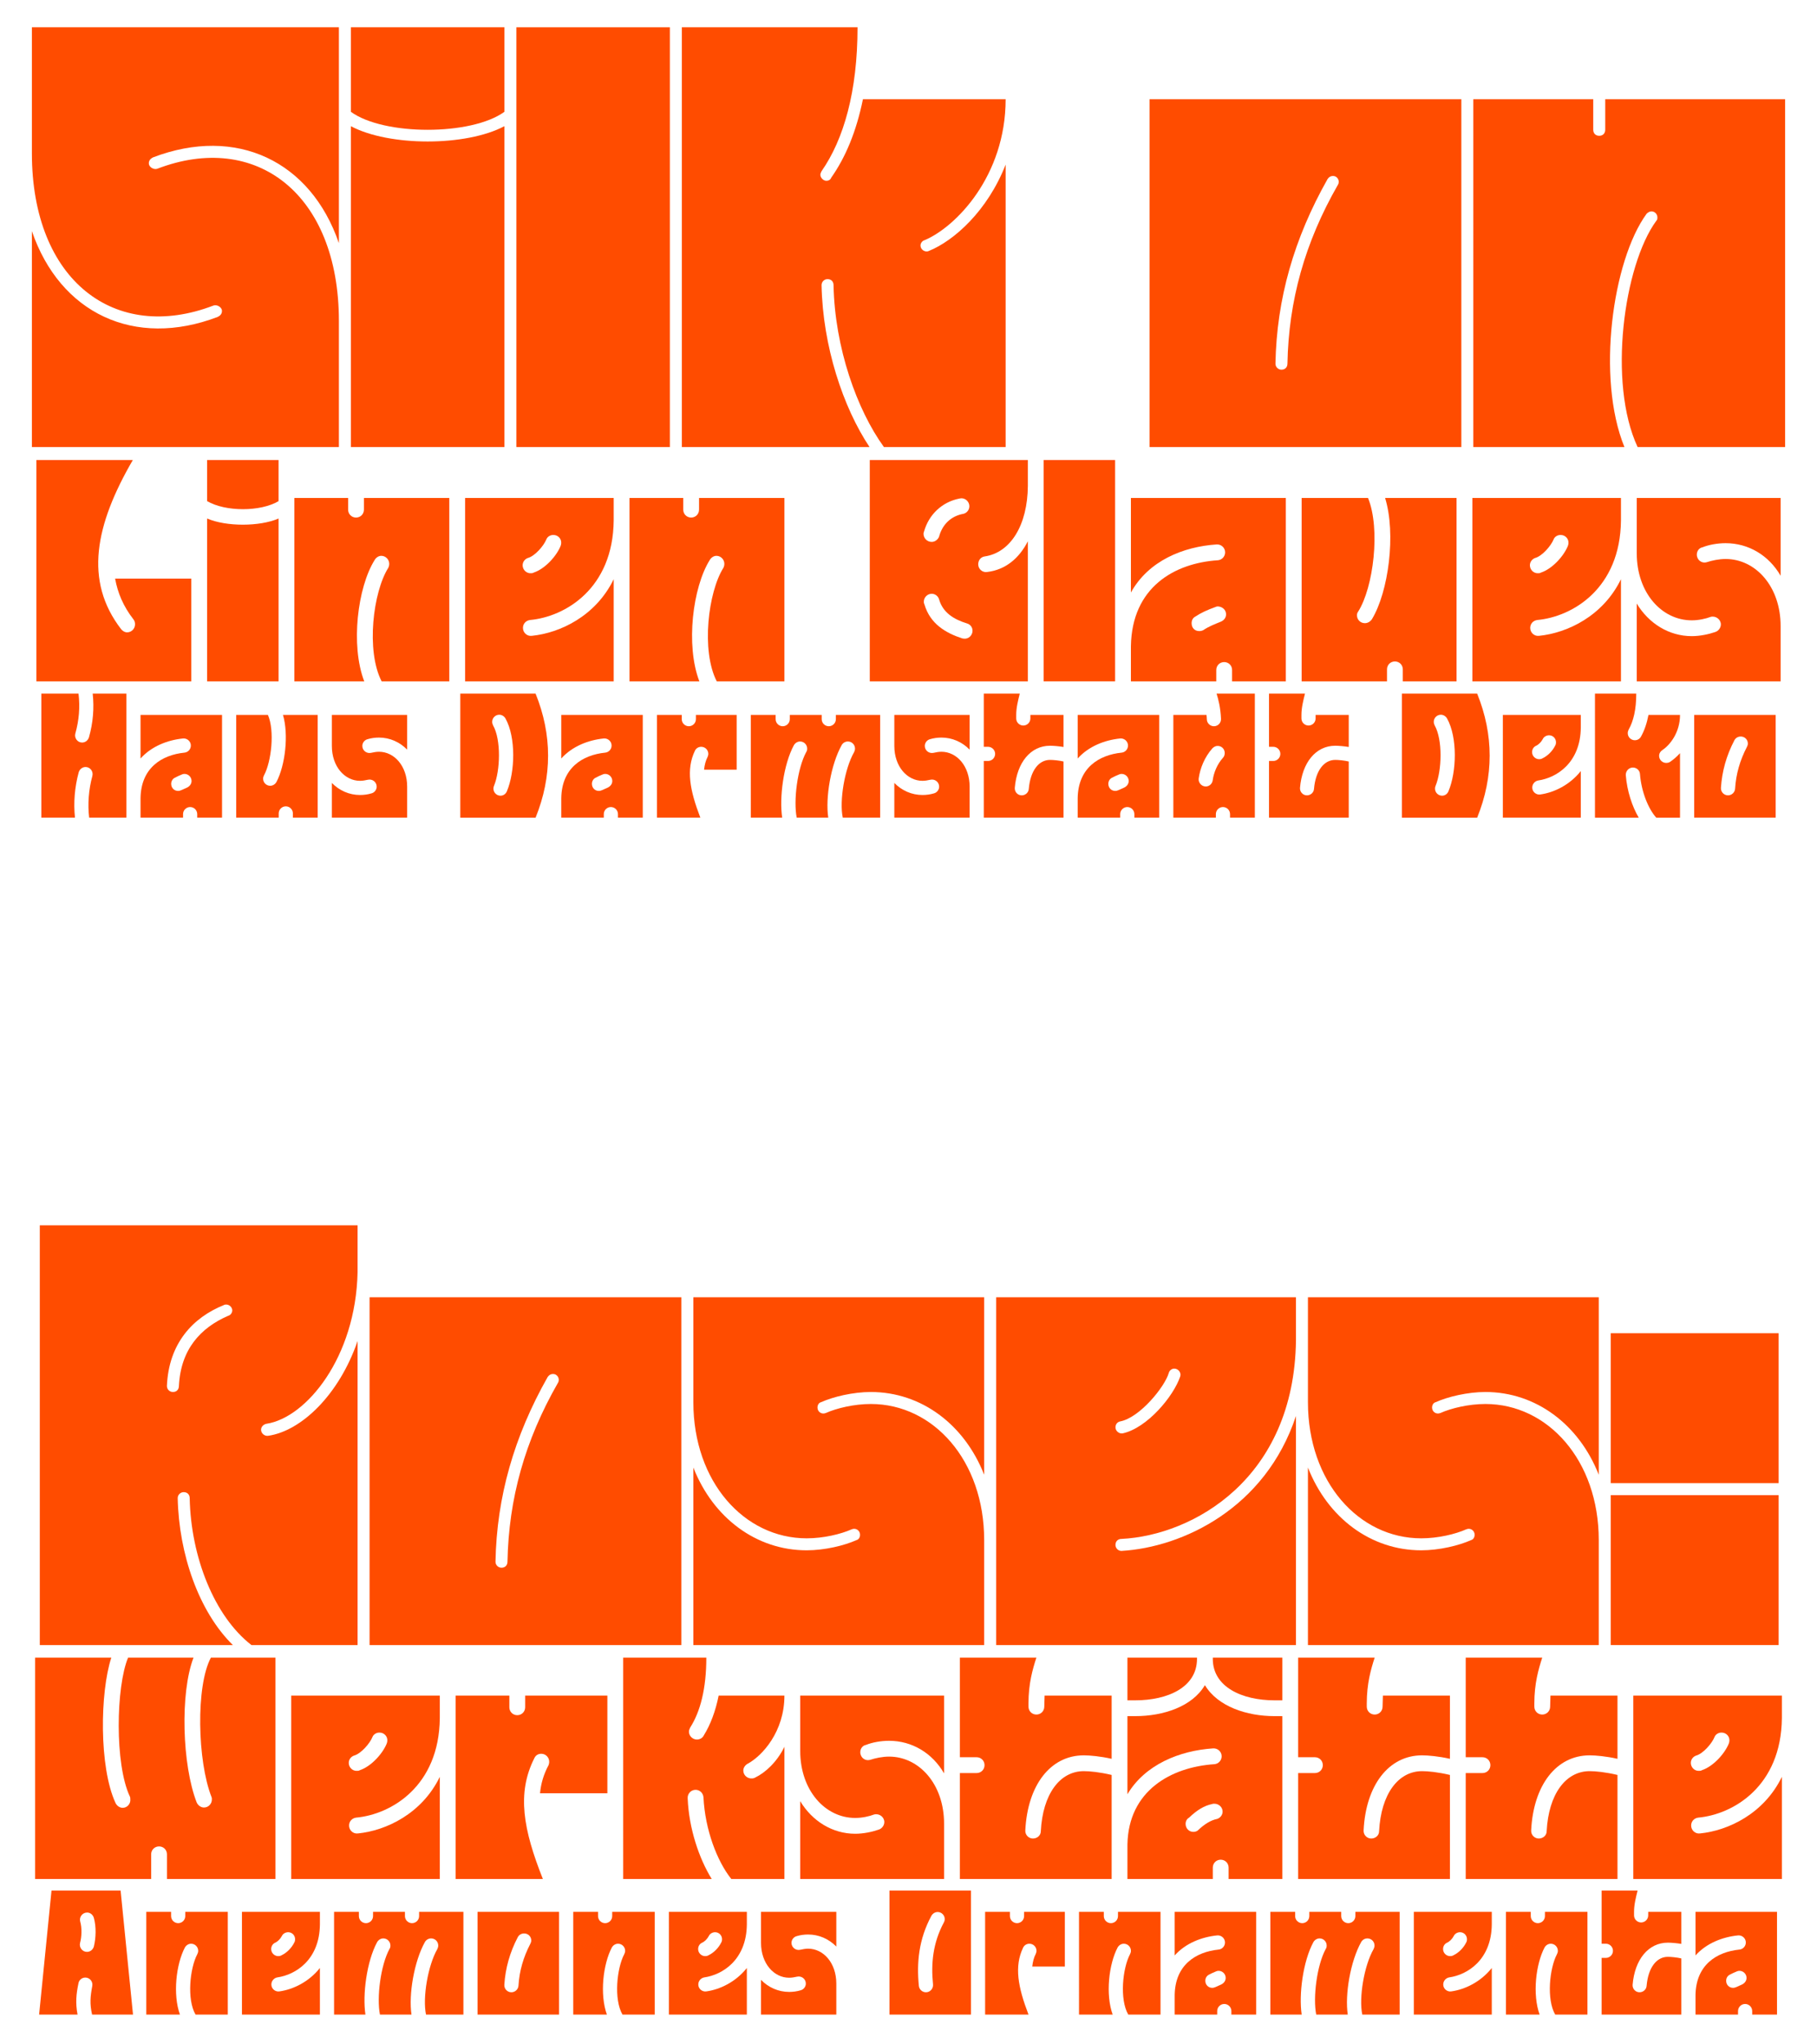
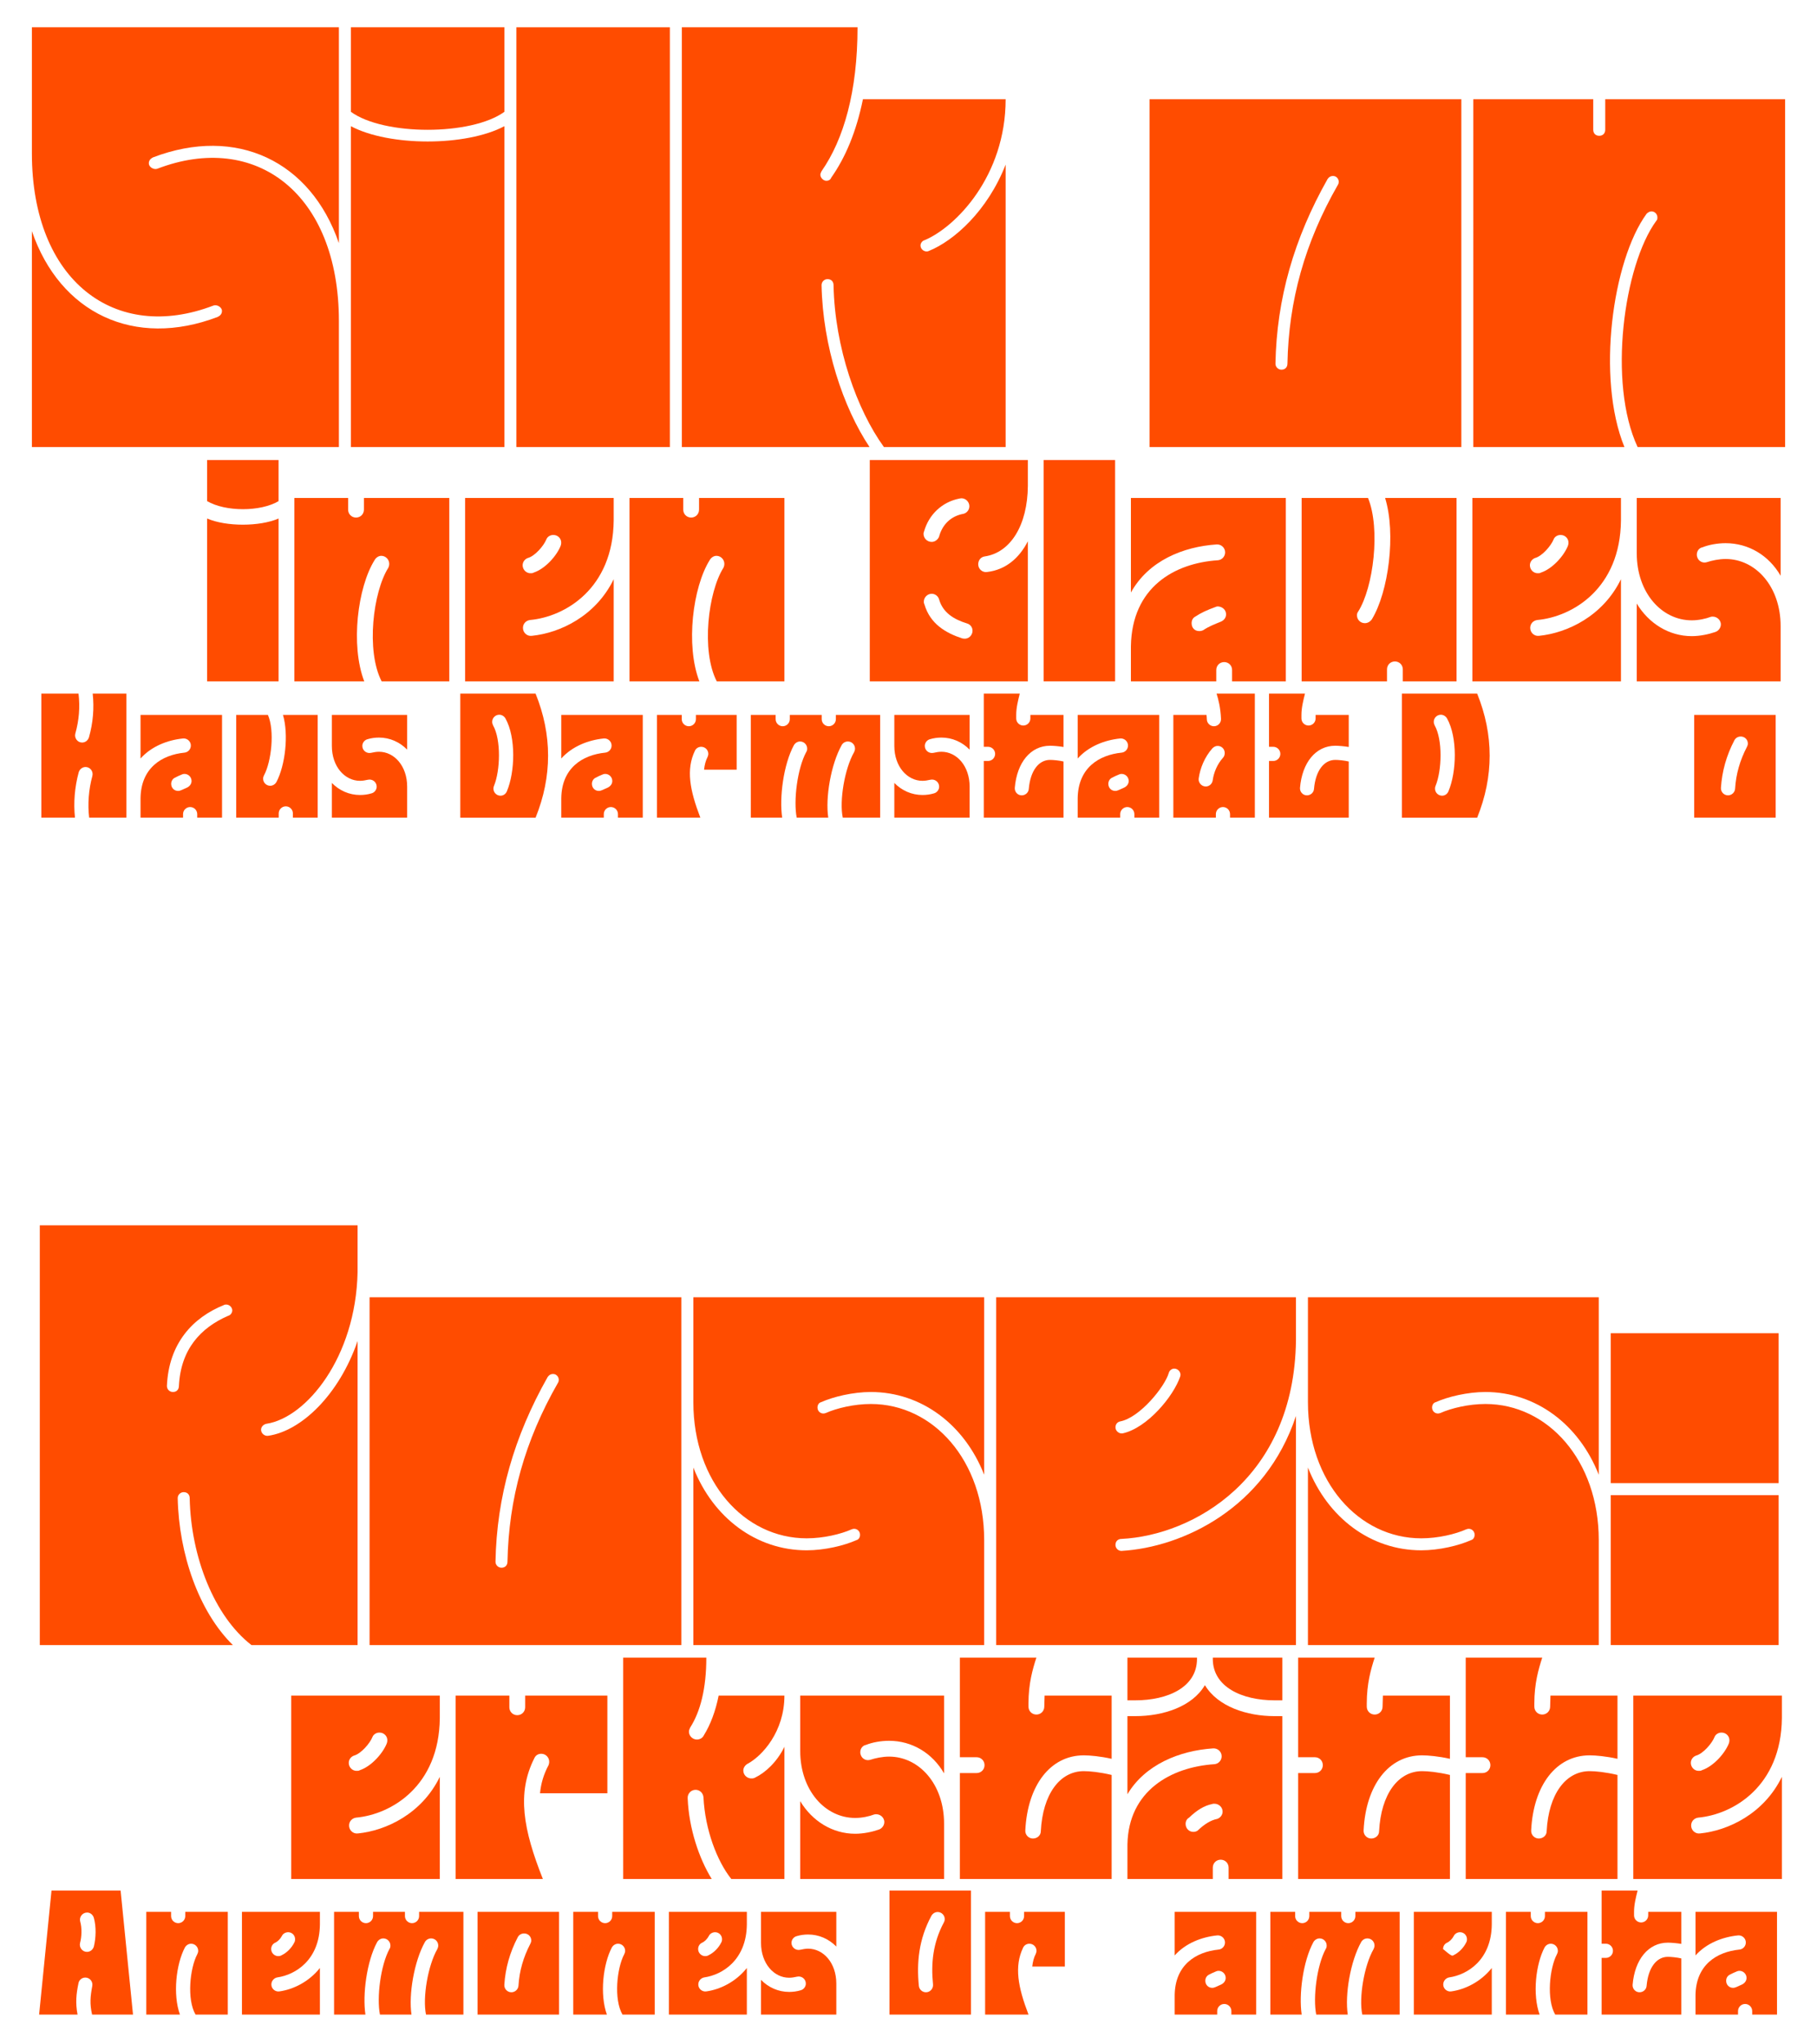
<svg xmlns="http://www.w3.org/2000/svg" version="1.1" id="Ebene_1" x="0px" y="0px" width="2000px" height="2250px" viewBox="0 0 2000 2250" enable-background="new 0 0 2000 2250" xml:space="preserve">
  <g>
    <path fill="#FF4C00" d="M239.701,348.776c2.64-1.32,4.62-3.3,4.62-6.6c0-3.96-5.28-7.26-9.24-5.94   C126.841,377.816,35.1,309.176,35.1,168.595V29.995h337.922v237.601c-31.02-90.42-112.86-129.361-204.601-94.38   c-2.64,1.32-4.62,3.3-4.62,6.6c0,3.96,5.28,7.26,9.24,5.94c108.24-41.58,199.98,27.06,199.98,167.641v138.601H35.1V254.396   C66.12,344.816,147.961,383.756,239.701,348.776z" />
    <path fill="#FF4C00" d="M386.218,29.995h168.961v93.061c-36.3,26.4-132.66,26.4-168.961,0V29.995z M555.179,138.895v353.102   H386.218V138.895C428.458,161.335,512.938,161.335,555.179,138.895z" />
    <path fill="#FF4C00" d="M568.368,29.995h168.961v462.002H568.368V29.995z" />
    <path fill="#FF4C00" d="M750.519,29.995H943.9c0,70.62-15.181,123.42-39.601,158.401c-0.66,1.32-1.32,2.64-1.32,3.96   c0,3.3,3.301,6.6,6.601,6.6c2.64,0,4.62-1.32,5.28-3.3c15.84-22.44,27.72-50.82,34.979-86.46h157.081   c0,84.48-54.78,140.581-89.101,155.101c-2.64,0.66-4.62,3.3-4.62,5.94c0,4.62,5.28,7.92,9.24,5.94   c27.72-11.22,64.681-44.22,84.48-95.041v310.862H972.94c-29.7-40.92-54.12-109.561-55.44-178.201c0-3.96-2.64-6.6-6.601-6.6   c-3.3,0-6.6,2.64-6.6,6.6c1.32,67.321,23.76,134.641,52.801,178.201H750.519V29.995z" />
    <path fill="#FF4C00" d="M1265.308,109.195h343.202v382.802h-343.202V109.195z M1417.109,400.256   c1.319-69.3,19.14-133.32,55.439-196.681c2.641-3.96,0-9.9-5.279-9.9c-2.641,0-4.62,1.32-5.94,3.3   c-36.96,65.34-56.101,132-57.42,203.281c0,3.96,3.3,6.6,6.6,6.6C1414.469,406.856,1417.109,404.217,1417.109,400.256z" />
    <path fill="#FF4C00" d="M1621.703,109.195h132.001v33.66c0,3.96,2.641,6.6,6.601,6.6s6.6-2.64,6.6-6.6v-33.66h198.001v382.802   h-162.36c-33.001-70.621-15.181-199.981,20.46-248.821c1.319-1.32,1.319-2.64,1.319-3.96c0-3.3-2.64-6.6-6.6-6.6   c-1.98,0-3.96,1.32-5.28,2.64c-37.62,51.48-55.44,180.841-24.42,256.741h-166.321V109.195z" />
  </g>
  <g>
-     <path fill="#FF4C00" d="M40.063,506.29h106.143c-41.413,71.341-53.941,132.938-12.877,186.184c1.393,1.74,3.828,3.48,6.612,3.48   c4.872,0,8.7-4.176,8.7-8.7c0-2.088-0.348-3.828-1.74-5.568c-11.136-14.268-17.4-29.232-20.185-44.893h83.87v113.103H40.063V506.29   z" />
    <path fill="#FF4C00" d="M227.981,506.29h78.649v45.241c-19.836,11.833-58.465,11.833-78.649,0V506.29z M306.631,570.671v179.224   h-78.649V570.671C248.862,579.72,285.751,579.72,306.631,570.671z" />
    <path fill="#FF4C00" d="M324.024,548.051h59.161v12.876c0,4.872,3.828,8.7,8.7,8.7s8.7-3.828,8.7-8.7v-12.876h93.962v201.844   h-74.474c-17.4-33.757-9.396-98.486,7.309-124.935c0.695-1.392,1.044-2.784,1.044-4.524c0-4.524-3.828-8.7-8.7-8.7   c-3.132,0-5.916,2.088-7.309,4.524c-18.792,29.929-26.796,93.962-11.484,133.635h-76.909V548.051z" />
    <path fill="#FF4C00" d="M511.942,548.051h163.563v24.708c-0.696,75.169-53.593,106.142-92.222,109.623   c-4.524,0.696-7.656,4.176-7.656,8.7c0,5.22,4.523,9.396,9.744,8.7c30.973-3.132,70.297-21.577,90.134-62.293v112.406H511.942   V548.051z M587.46,630.181c12.528-4.176,25.057-18.097,29.581-29.233c0.348-1.044,0.695-2.088,0.695-3.132   c0.349-4.872-3.479-9.048-8.7-9.048c-3.479,0-6.612,2.088-7.656,4.872c-2.784,6.96-12.528,18.444-20.532,20.533   c-3.479,1.392-5.568,4.524-5.568,8.004c0,4.872,4.177,9.048,9.049,8.7C585.372,630.876,586.416,630.876,587.46,630.181z" />
    <path fill="#FF4C00" d="M692.898,548.051h59.161v12.876c0,4.872,3.828,8.7,8.7,8.7s8.7-3.828,8.7-8.7v-12.876h93.962v201.844   h-74.474c-17.4-33.757-9.396-98.486,7.309-124.935c0.695-1.392,1.044-2.784,1.044-4.524c0-4.524-3.828-8.7-8.7-8.7   c-3.132,0-5.916,2.088-7.309,4.524c-18.792,29.929-26.796,93.962-11.484,133.635h-76.909V548.051z" />
    <path fill="#FF4C00" d="M957.371,506.29h174.004v28.537c-0.349,42.805-18.793,73.429-47.678,77.605   c-4.176,0.696-6.96,4.176-6.96,8.7c0,5.22,4.872,9.396,10.093,8.352c20.185-2.436,35.148-15.312,44.545-33.756v154.167H957.371   V506.29z M1033.585,590.856c3.479-13.225,12.876-22.969,27.145-25.405c3.479-1.044,6.264-4.176,6.264-8.352   c0-4.524-3.828-8.7-8.7-8.7c-1.044,0-1.74,0.348-2.436,0.348c-19.141,3.828-33.409,17.748-38.629,35.845   c-0.349,1.044-0.696,1.74-0.696,2.784c0,4.872,3.828,9.048,9.048,9.048C1029.061,596.424,1032.192,593.988,1033.585,590.856z    M1070.474,694.214c0-3.828-2.437-6.96-5.916-8.004c-14.616-4.524-26.797-11.832-30.973-26.796   c-1.044-3.48-4.524-5.916-8.005-5.916c-4.872,0-9.048,4.176-8.7,9.396c0,0.696,0.349,1.74,0.696,2.436   c6.265,21.229,23.316,31.321,41.413,37.237c0.696,0,1.392,0.348,2.436,0.348C1066.297,703.262,1070.474,699.086,1070.474,694.214z" />
    <path fill="#FF4C00" d="M1148.767,506.29h78.649v243.605h-78.649V506.29z" />
    <path fill="#FF4C00" d="M1340.512,616.608c4.523-0.348,8.004-4.176,8.004-8.7c0-5.22-4.524-9.048-9.396-8.7   c-36.54,2.436-74.821,17.748-94.31,52.897V548.051h170.523v201.844h-59.161v-12.528c0-4.872-3.828-8.7-8.7-8.7s-8.7,3.828-8.7,8.7   v12.528h-93.962v-38.629C1245.854,646.189,1292.835,619.74,1340.512,616.608z M1324.503,693.518   c5.568-3.828,11.833-6.264,19.488-9.396c3.133-1.392,5.568-4.176,5.568-8.004c0-5.22-4.524-8.7-9.396-8.7   c-0.695,0-1.739,0.348-2.436,0.696c-8.7,3.132-15.66,6.264-21.925,10.44c-2.784,1.392-4.176,4.176-4.176,7.308   c0,5.22,3.48,8.7,8.353,8.7C1321.719,694.562,1323.111,694.214,1324.503,693.518z" />
    <path fill="#FF4C00" d="M1432.728,548.051h73.081c13.921,34.105,5.917,98.486-10.788,124.935c-1.044,1.392-1.392,2.784-1.392,4.176   c0,4.872,3.828,8.7,8.7,8.7c3.132,0,5.916-1.74,7.656-4.176c18.444-30.276,26.796-94.31,14.616-133.635h78.649v201.844h-59.161   v-13.224c0-4.872-3.828-8.7-8.7-8.7s-8.7,3.828-8.7,8.7v13.224h-93.962V548.051z" />
    <path fill="#FF4C00" d="M1620.646,548.051h163.563v24.708c-0.696,75.169-53.593,106.142-92.222,109.623   c-4.524,0.696-7.656,4.176-7.656,8.7c0,5.22,4.523,9.396,9.744,8.7c30.973-3.132,70.297-21.577,90.134-62.293v112.406h-163.563   V548.051z M1696.163,630.181c12.528-4.176,25.057-18.097,29.581-29.233c0.348-1.044,0.695-2.088,0.695-3.132   c0.349-4.872-3.479-9.048-8.7-9.048c-3.479,0-6.612,2.088-7.656,4.872c-2.784,6.96-12.528,18.444-20.532,20.533   c-3.479,1.392-5.568,4.524-5.568,8.004c0,4.872,4.177,9.048,9.049,8.7C1694.075,630.876,1695.119,630.876,1696.163,630.181z" />
    <path fill="#FF4C00" d="M1862.155,700.13c9.048,0,18.792-2.088,25.752-4.524c3.48-1.044,6.265-4.524,6.265-8.352   c0-5.568-5.568-9.744-11.137-8.353c-5.568,2.088-13.225,3.828-20.88,3.828c-33.062,0-60.554-30.276-60.554-73.777v-60.901h158.344   v85.61c-12.877-22.272-35.149-35.845-60.554-35.845c-9.048,0-18.444,1.74-25.404,4.524c-3.828,0.696-6.265,4.176-6.265,8.004   c0,5.916,5.221,10.092,11.137,8.352c5.22-1.74,13.224-3.48,20.532-3.48c33.061,0,60.554,30.276,60.554,73.777v60.901h-158.344   v-85.61C1814.826,686.209,1837.099,700.13,1862.155,700.13z" />
  </g>
  <g>
    <path fill="#FF4C00" d="M45.488,763.415h40.951c1.755,14.821,0.585,29.251-3.51,43.877c-1.365,4.875,2.34,9.945,7.41,9.945   c3.705,0,6.63-2.535,7.604-5.85c4.485-15.796,5.851-31.981,4.096-47.972h37.052V899.92H98.14   c-1.755-14.821-0.585-30.811,3.511-45.827c1.364-4.875-2.341-9.945-7.411-9.945c-3.705,0-6.63,2.535-7.604,5.85   c-4.485,16.38-5.851,33.931-4.096,49.922H45.488V763.415z" />
    <path fill="#FF4C00" d="M203.049,828.352c3.9-0.39,7.021-3.705,7.021-7.8c0-4.68-4.096-8.19-8.581-7.8   c-17.16,1.755-34.711,8.581-46.801,22.036v-47.972h89.703V899.92H217.09v-3.9c0-4.291-3.511-7.801-7.801-7.801   s-7.801,3.51-7.801,7.801v3.9h-46.801v-21.256C155.077,845.123,178.088,830.887,203.049,828.352z M199.929,869.499l6.045-2.73   c2.73-1.365,4.876-3.9,4.876-7.215c0-4.29-3.511-7.8-7.801-7.8c-0.975,0-1.95,0.195-2.73,0.585c-2.925,1.17-5.46,2.34-7.995,3.705   c-2.34,1.17-3.9,3.705-3.9,6.63c0,4.485,3.315,7.8,7.605,7.8C197.394,870.474,198.563,870.084,199.929,869.499z" />
    <path fill="#FF4C00" d="M259.986,786.816h34.906c7.604,17.355,3.899,51.287-4.291,66.497c-0.585,1.17-0.975,2.34-0.975,3.705   c0,4.291,3.51,7.801,7.801,7.801c2.925,0,5.46-1.755,6.825-4.095c9.75-18.526,13.65-52.262,7.215-73.908h38.222V899.92h-27.301   v-4.68c0-4.29-3.511-7.8-7.801-7.8s-7.801,3.51-7.801,7.8v4.68h-46.801V786.816z" />
    <path fill="#FF4C00" d="M396.291,874.959c4.29,0,8.58-0.585,12.48-1.755c3.314-0.78,5.85-3.9,5.85-7.411   c0-5.07-4.68-8.775-9.75-7.605c-2.535,0.585-5.655,1.17-8.58,1.17c-16.771,0-31.006-15.601-31.006-38.417v-34.126h82.878v38.221   c-8.19-8.385-19.111-13.26-31.007-13.26c-4.29,0-8.58,0.585-12.48,1.755c-3.314,0.78-5.85,3.9-5.85,7.41   c0,5.07,4.68,8.775,9.75,7.605c2.535-0.585,5.655-1.17,8.58-1.17c16.771,0,31.007,15.601,31.007,38.416v34.126h-82.878v-38.221   C373.475,870.084,384.396,874.959,396.291,874.959z" />
    <path fill="#FF4C00" d="M506.654,763.415h82.879c18.33,45.437,18.33,91.069,0,136.505h-82.879V763.415z M557.941,870.864   c8.971-21.256,10.141-59.087-1.56-80.148c-1.365-2.34-3.9-4.095-6.825-4.095c-4.29,0-7.801,3.51-7.801,7.8   c0,1.365,0.391,2.73,0.976,3.9c8.97,15.795,7.995,49.727,0.975,66.692c-0.39,0.78-0.585,1.95-0.585,2.925   c0,4.29,3.51,7.8,7.801,7.8C554.042,875.739,556.771,873.789,557.941,870.864z" />
    <path fill="#FF4C00" d="M666.165,828.352c3.9-0.39,7.021-3.705,7.021-7.8c0-4.68-4.096-8.19-8.58-7.8   c-17.161,1.755-34.712,8.581-46.803,22.036v-47.972h89.704V899.92h-27.302v-3.9c0-4.291-3.51-7.801-7.8-7.801s-7.8,3.51-7.8,7.801   v3.9h-46.803v-21.256C618.193,845.123,641.204,830.887,666.165,828.352z M663.045,869.499l6.045-2.73   c2.73-1.365,4.875-3.9,4.875-7.215c0-4.29-3.51-7.8-7.8-7.8c-0.975,0-1.95,0.195-2.73,0.585c-2.925,1.17-5.46,2.34-7.995,3.705   c-2.34,1.17-3.9,3.705-3.9,6.63c0,4.485,3.315,7.8,7.605,7.8C660.51,870.474,661.68,870.084,663.045,869.499z" />
    <path fill="#FF4C00" d="M723.102,786.816h27.302v4.68c0,4.291,3.51,7.801,7.8,7.801s7.801-3.51,7.801-7.801v-4.68h44.852v60.257   h-35.882c0.585-5.265,1.756-9.945,3.9-14.041c0.39-0.975,0.78-2.145,0.78-3.315c0-4.29-3.51-7.8-7.801-7.8   c-3.12,0-5.85,1.755-7.02,4.485c-9.751,20.476-5.655,43.096,6.045,73.518h-47.777V786.816z" />
    <path fill="#FF4C00" d="M826.451,786.816h27.302v4.68c0,4.291,3.51,7.801,7.8,7.801s7.801-3.51,7.801-7.801v-4.68h35.102v4.68   c0,4.291,3.51,7.801,7.8,7.801s7.8-3.51,7.8-7.801v-4.68h48.752V899.92H927.66c-3.899-18.331,1.95-53.822,12.48-72.153   c0.585-1.17,0.976-2.535,0.976-3.9c0-4.291-3.511-7.8-7.801-7.8c-2.925,0-5.46,1.56-6.825,3.9   c-11.896,21.256-18.136,57.917-14.82,79.953h-34.711c-3.705-18.526,0.585-54.017,10.53-72.348c0.779-0.975,0.975-2.34,0.975-3.705   c0-4.291-3.51-7.8-7.8-7.8c-2.926,0-5.461,1.755-6.825,4.095c-11.506,21.255-16.187,57.917-12.871,79.758h-34.517V786.816z" />
    <path fill="#FF4C00" d="M1015.407,874.959c4.29,0,8.58-0.585,12.48-1.755c3.315-0.78,5.85-3.9,5.85-7.411   c0-5.07-4.68-8.775-9.75-7.605c-2.535,0.585-5.655,1.17-8.58,1.17c-16.771,0-31.007-15.601-31.007-38.417v-34.126h82.879v38.221   c-8.19-8.385-19.111-13.26-31.007-13.26c-4.29,0-8.58,0.585-12.48,1.755c-3.314,0.78-5.85,3.9-5.85,7.41   c0,5.07,4.68,8.775,9.75,7.605c2.535-0.585,5.655-1.17,8.58-1.17c16.771,0,31.007,15.601,31.007,38.416v34.126H984.4v-38.221   C992.591,870.084,1003.512,874.959,1015.407,874.959z" />
    <path fill="#FF4C00" d="M1082.873,837.518h4.681c4.29,0,7.8-3.51,7.8-7.8s-3.51-7.8-7.8-7.8h-4.681v-58.502h39.587   c-1.95,7.801-3.9,15.601-3.9,23.401v3.9c0,4.29,3.511,7.8,7.801,7.8s7.8-3.51,7.8-7.8v-3.9h36.467v35.296   c-4.485-0.78-11.115-1.365-14.82-1.365c-21.451,0-36.467,18.525-38.807,46.217c-0.391,4.29,2.925,8.385,7.605,8.385   c4.095,0,7.604-3.12,7.8-7.215c1.755-19.891,10.921-31.786,23.401-31.786c3.51,0,9.75,0.585,14.82,1.755v61.817h-87.754V837.518z" />
    <path fill="#FF4C00" d="M1234.585,828.352c3.9-0.39,7.021-3.705,7.021-7.8c0-4.68-4.096-8.19-8.58-7.8   c-17.161,1.755-34.712,8.581-46.803,22.036v-47.972h89.704V899.92h-27.302v-3.9c0-4.291-3.51-7.801-7.8-7.801s-7.8,3.51-7.8,7.801   v3.9h-46.803v-21.256C1186.613,845.123,1209.624,830.887,1234.585,828.352z M1231.465,869.499l6.045-2.73   c2.73-1.365,4.875-3.9,4.875-7.215c0-4.29-3.51-7.8-7.8-7.8c-0.975,0-1.95,0.195-2.73,0.585c-2.925,1.17-5.46,2.34-7.995,3.705   c-2.34,1.17-3.9,3.705-3.9,6.63c0,4.485,3.315,7.8,7.605,7.8C1228.93,870.474,1230.1,870.084,1231.465,869.499z" />
    <path fill="#FF4C00" d="M1353.924,899.92v-3.9c0-4.291-3.51-7.801-7.8-7.801s-7.8,3.51-7.8,7.801v3.9h-46.803V786.816h36.467   c0.195,1.56,0.39,3.315,0.39,5.07c0.195,4.095,3.706,7.411,7.801,7.411c4.485,0,7.995-3.706,7.8-8.19   c-0.585-12.676-2.925-21.451-4.875-27.691h42.122V899.92H1353.924z M1334.813,858.968c1.17-8.58,4.875-17.746,11.311-24.961   c1.365-1.365,1.95-3.315,1.95-5.265c0-4.29-3.315-7.8-7.801-7.8c-2.34,0-4.29,1.17-5.85,2.73   c-8.58,9.75-13.456,21.841-15.016,33.151c-0.585,4.29,2.925,8.775,7.8,8.775C1331.108,865.599,1334.229,862.673,1334.813,858.968z" />
    <path fill="#FF4C00" d="M1396.82,837.518h4.681c4.29,0,7.8-3.51,7.8-7.8s-3.51-7.8-7.8-7.8h-4.681v-58.502h39.587   c-1.95,7.801-3.9,15.601-3.9,23.401v3.9c0,4.29,3.511,7.8,7.801,7.8s7.8-3.51,7.8-7.8v-3.9h36.467v35.296   c-4.485-0.78-11.115-1.365-14.82-1.365c-21.451,0-36.467,18.525-38.807,46.217c-0.391,4.29,2.925,8.385,7.605,8.385   c4.095,0,7.604-3.12,7.8-7.215c1.755-19.891,10.921-31.786,23.401-31.786c3.51,0,9.75,0.585,14.82,1.755v61.817h-87.754V837.518z" />
    <path fill="#FF4C00" d="M1543.068,763.415h82.878c18.33,45.437,18.33,91.069,0,136.505h-82.878V763.415z M1594.354,870.864   c8.971-21.256,10.141-59.087-1.56-80.148c-1.365-2.34-3.9-4.095-6.825-4.095c-4.29,0-7.801,3.51-7.801,7.8   c0,1.365,0.391,2.73,0.976,3.9c8.97,15.795,7.995,49.727,0.975,66.692c-0.39,0.78-0.585,1.95-0.585,2.925   c0,4.29,3.51,7.8,7.801,7.8C1590.455,875.739,1593.185,873.789,1594.354,870.864z" />
-     <path fill="#FF4C00" d="M1654.217,786.816h85.803v13.845c-0.39,39.001-26.716,55.382-46.802,58.307c-3.705,0.585-6.63,3.9-6.63,7.8   c0,4.875,4.484,8.385,8.97,7.605c15.016-2.145,32.177-10.335,44.462-25.741v51.287h-85.803V786.816z M1697.508,834.788   c6.24-2.925,11.506-8.385,14.431-14.431c0.585-0.975,0.78-2.145,0.78-3.315c0-4.291-3.315-7.8-7.605-7.8   c-3.12,0-5.851,1.755-7.021,4.29c-1.56,2.925-4.29,5.85-7.215,7.215c-2.73,1.17-4.485,3.9-4.485,7.02c0,4.29,3.51,7.8,7.8,7.8   C1695.363,835.567,1696.533,835.373,1697.508,834.788z" />
-     <path fill="#FF4C00" d="M1755.613,763.415h45.438c0,17.356-3.12,30.421-8.386,39.587c-0.585,1.17-0.975,2.535-0.975,3.9   c0,4.29,3.51,7.8,7.8,7.8c3.12,0,5.655-1.755,6.825-4.095c3.705-6.63,6.436-14.625,8.19-23.791h34.711   c0,19.5-11.115,33.151-19.306,38.611c-2.145,1.365-3.705,3.705-3.705,6.435c0,4.29,3.511,7.8,7.801,7.8c1.56,0,3.12-0.39,4.29-1.17   c3.705-2.535,7.41-5.655,10.92-9.556v70.983h-26.131c-8.775-9.75-16.38-28.471-17.94-47.972c-0.195-4.095-3.705-7.215-7.8-7.215   c-4.485,0-7.996,3.9-7.801,8.385c1.365,17.551,7.021,34.516,14.235,46.802h-48.167V763.415z" />
    <path fill="#FF4C00" d="M1864.812,786.816h89.704V899.92h-89.704V786.816z M1909.859,867.939   c0.976-15.991,5.266-31.006,13.065-46.022c0.585-1.17,0.976-2.34,0.976-3.51c0-4.485-3.511-7.8-7.801-7.8   c-3.12,0-5.655,1.56-7.02,4.095c-8.775,16.771-13.651,34.126-14.821,52.457c-0.194,4.485,3.315,8.19,7.801,8.19   C1906.154,875.349,1909.665,872.034,1909.859,867.939z" />
  </g>
  <g>
    <path fill="#FF4C00" d="M43.8,1348.537h349.803v51.48c-1.98,94.381-56.761,160.381-100.321,166.98   c-3.3,0.66-5.939,3.301-5.939,6.601c0,3.96,3.96,7.26,7.92,6.6c36.3-5.279,77.88-44.88,98.341-104.28v334.622H276.781   c-40.92-31.681-66.66-97.021-67.98-161.701c0-3.96-2.64-6.6-6.6-6.6c-3.3,0-6.601,2.64-6.601,6.6   c1.32,61.38,23.101,124.74,60.721,161.701H43.8V1348.537z M196.921,1525.418c1.98-40.26,23.761-64.021,54.12-77.22   c2.641-0.66,4.62-3.301,4.62-5.94c0-4.62-5.279-7.92-9.24-5.94c-34.319,13.86-60.72,42.24-62.7,89.101   c0,3.96,3.301,6.601,6.601,6.601C194.281,1532.019,196.921,1529.378,196.921,1525.418z" />
    <path fill="#FF4C00" d="M406.792,1427.737h343.202v382.803H406.792V1427.737z M558.593,1718.799   c1.32-69.3,19.141-133.32,55.44-196.681c2.641-3.96,0-9.9-5.279-9.9c-2.641,0-4.62,1.32-5.94,3.301   c-36.96,65.34-56.101,132-57.42,203.28c0,3.961,3.3,6.601,6.6,6.601C555.953,1725.399,558.593,1722.76,558.593,1718.799z" />
    <path fill="#FF4C00" d="M887.929,1706.259c19.8,0,41.58-5.279,54.78-11.22c2.64-0.66,3.96-3.3,3.96-5.94   c0-4.619-4.62-7.92-9.24-5.939c-11.88,5.28-31.02,9.9-49.5,9.9c-68.641,0-124.741-62.041-124.741-149.821v-115.501h320.103v195.361   c-21.78-55.44-69.301-91.08-124.741-91.08c-19.8,0-41.58,5.279-54.78,11.22c-2.64,0.66-3.96,3.3-3.96,5.94   c0,4.62,4.62,7.92,9.24,5.939c11.88-5.28,31.021-9.899,49.5-9.899c68.641,0,124.741,62.04,124.741,149.82v115.501H763.188v-195.361   C784.968,1670.619,832.488,1706.259,887.929,1706.259z" />
    <path fill="#FF4C00" d="M1096.48,1427.737h330.002v47.521c-1.979,152.461-113.521,214.501-192.061,218.461   c-3.96,0-6.601,2.641-6.601,6.601c0,3.3,2.641,6.6,6.601,6.6c67.32-3.96,158.4-46.86,192.061-148.501v252.122H1096.48V1427.737z    M1299.102,1514.858c1.32-3.96-1.979-8.58-6.6-8.58c-2.64,0-5.28,1.979-5.94,4.62c-4.619,15.84-32.34,49.5-53.46,53.46   c-3.3,0.66-5.28,3.3-5.28,6.6c0,3.961,3.96,7.261,7.92,6.601C1262.802,1571.618,1291.842,1536.639,1299.102,1514.858z" />
    <path fill="#FF4C00" d="M1564.414,1706.259c19.8,0,41.58-5.279,54.78-11.22c2.64-0.66,3.96-3.3,3.96-5.94   c0-4.619-4.62-7.92-9.24-5.939c-11.88,5.28-31.02,9.9-49.5,9.9c-68.641,0-124.741-62.041-124.741-149.821v-115.501h320.103v195.361   c-21.78-55.44-69.301-91.08-124.741-91.08c-19.8,0-41.58,5.279-54.78,11.22c-2.64,0.66-3.96,3.3-3.96,5.94   c0,4.62,4.62,7.92,9.24,5.939c11.88-5.28,31.021-9.899,49.5-9.899c68.641,0,124.741,62.04,124.741,149.82v115.501h-320.103   v-195.361C1461.453,1670.619,1508.974,1706.259,1564.414,1706.259z" />
    <path fill="#FF4C00" d="M1772.966,1467.338h184.802v165.001h-184.802V1467.338z M1772.966,1645.539h184.802v165.001h-184.802   V1645.539z" />
  </g>
  <g>
-     <path fill="#FF4C00" d="M38.658,1824.376h83.87c-12.528,38.28-13.572,120.41,4.523,159.735c1.393,3.132,4.524,5.567,8.005,5.567   c5.22,0,9.048-4.872,8.352-9.744c0-0.695,0-1.739-0.348-2.436c-17.053-35.845-15.312-121.455-2.088-153.123h72.037   c-14.964,38.977-12.528,118.322,3.48,159.387c1.392,3.133,4.523,5.568,8.004,5.568c5.22,0,9.048-4.524,8.7-9.396   c0-0.695,0-1.392-0.348-2.088c-15.661-39.673-17.4-122.498-0.696-153.471h70.993v243.604H183.777v-27.145   c0-4.872-3.828-8.7-8.7-8.7s-8.7,3.828-8.7,8.7v27.145H38.658V1824.376z" />
    <path fill="#FF4C00" d="M320.537,1866.137h163.563v24.708c-0.696,75.17-53.593,106.143-92.222,109.623   c-4.524,0.695-7.656,4.176-7.656,8.7c0,5.22,4.523,9.396,9.744,8.7c30.973-3.133,70.297-21.577,90.134-62.294v112.406H320.537   V1866.137z M396.055,1948.267c12.528-4.177,25.057-18.097,29.581-29.233c0.348-1.044,0.695-2.088,0.695-3.132   c0.349-4.872-3.479-9.048-8.7-9.048c-3.479,0-6.612,2.088-7.656,4.872c-2.784,6.96-12.528,18.444-20.532,20.532   c-3.479,1.393-5.568,4.524-5.568,8.004c0,4.872,4.177,9.049,9.049,8.7C393.967,1948.962,395.011,1948.962,396.055,1948.267z" />
    <path fill="#FF4C00" d="M501.493,1866.137h59.161v12.876c0,4.872,3.828,8.7,8.7,8.7s8.7-3.828,8.7-8.7v-12.876h90.481v107.534   h-74.125c1.044-11.137,4.176-21.229,9.396-30.973c0.348-1.044,0.695-2.088,0.695-3.132c0.349-4.872-3.479-9.396-8.7-9.396   c-3.479,0-6.264,1.74-7.656,4.872c-19.488,38.629-12.18,78.649,9.396,132.938h-96.05V1866.137z" />
    <path fill="#FF4C00" d="M685.933,1824.376h91.525c0,34.104-6.611,59.509-17.748,76.909c-0.696,1.393-1.392,3.132-1.392,4.524   c0,4.872,4.176,8.7,8.7,8.7c3.479,0,6.264-1.74,7.656-4.524c7.308-11.832,12.876-26.448,16.356-43.849h72.385   c0,39.673-24.36,66.469-40.717,75.169c-2.436,1.393-4.523,4.177-4.523,7.309c0,5.22,4.523,9.048,9.396,8.7   c1.393,0,2.784-0.348,3.828-1.044c10.788-5.22,23.665-16.704,32.017-33.757v145.467h-58.465   c-15.66-19.488-28.885-54.289-30.625-89.785c-0.348-4.872-4.176-8.353-8.7-8.353c-4.872,0-9.048,4.176-8.7,9.396   c1.393,33.408,12.528,66.121,26.449,88.741h-97.442V1824.376z" />
    <path fill="#FF4C00" d="M941.365,2018.216c9.048,0,18.792-2.088,25.752-4.524c3.48-1.044,6.265-4.523,6.265-8.352   c0-5.568-5.568-9.744-11.137-8.353c-5.568,2.088-13.225,3.828-20.88,3.828c-33.062,0-60.554-30.276-60.554-73.777v-60.901h158.344   v85.609c-12.877-22.272-35.149-35.845-60.554-35.845c-9.048,0-18.444,1.74-25.404,4.524c-3.828,0.696-6.265,4.176-6.265,8.004   c0,5.916,5.221,10.093,11.137,8.353c5.22-1.74,13.224-3.48,20.532-3.48c33.061,0,60.554,30.276,60.554,73.777v60.901H880.812   v-85.609C894.036,2004.295,916.309,2018.216,941.365,2018.216z" />
    <path fill="#FF4C00" d="M1056.548,1951.398h18.444c4.872,0,8.7-3.828,8.7-8.7s-3.828-8.7-8.7-8.7h-18.444v-109.622h84.218   c-4.176,12.876-8.7,28.536-8.7,50.461v3.479c0,4.872,3.828,8.7,8.7,8.7s8.7-3.828,8.7-8.7l0.348-12.18h73.777v69.602   c-12.18-2.784-24.012-3.828-30.624-3.828c-36.889,0-61.945,33.061-64.382,82.478c-0.348,4.872,3.48,9.048,8.353,9.048   s8.7-3.479,8.7-8.004c2.088-40.717,20.881-66.121,47.329-66.121c6.612,0,17.4,1.044,30.624,4.176v114.494h-167.043V1951.398z" />
    <path fill="#FF4C00" d="M1240.987,1824.376h76.562v1.392c0,31.32-32.364,45.589-67.861,45.589h-8.7V1824.376z M1336.689,1941.654   c4.523-0.349,8.004-4.177,8.004-8.7c0-5.221-4.524-9.049-9.396-8.7c-36.889,2.436-74.821,17.748-94.31,50.461v-85.958h8.7   c30.625,0,62.642-10.44,76.562-34.104c14.269,23.664,46.285,34.104,76.562,34.104h8.7v179.224h-59.161v-12.528   c0-4.872-3.828-8.7-8.7-8.7s-8.7,3.828-8.7,8.7v12.528h-93.962v-37.933C1242.031,1970.887,1289.013,1944.786,1336.689,1941.654z    M1318.245,2014.735c7.656-7.308,14.616-11.484,21.576-12.876c3.132-1.044,5.916-4.176,5.916-8.004c0-4.872-4.176-8.7-9.048-8.7   c-0.696,0-1.74,0-2.437,0.348c-8.7,1.74-16.704,6.612-25.404,14.965c-2.436,1.392-3.828,3.827-3.828,6.96   c0,4.872,3.828,8.7,8.353,8.7C1315.113,2016.128,1316.853,2015.779,1318.245,2014.735z M1334.949,1825.768v-1.392h76.562v46.98   h-8.7C1367.313,1871.356,1334.949,1856.74,1334.949,1825.768z" />
    <path fill="#FF4C00" d="M1428.905,1951.398h18.444c4.872,0,8.7-3.828,8.7-8.7s-3.828-8.7-8.7-8.7h-18.444v-109.622h84.218   c-4.176,12.876-8.7,28.536-8.7,50.461v3.479c0,4.872,3.828,8.7,8.7,8.7s8.7-3.828,8.7-8.7l0.348-12.18h73.777v69.602   c-12.18-2.784-24.012-3.828-30.624-3.828c-36.889,0-61.945,33.061-64.382,82.478c-0.348,4.872,3.48,9.048,8.353,9.048   s8.7-3.479,8.7-8.004c2.088-40.717,20.881-66.121,47.329-66.121c6.612,0,17.4,1.044,30.624,4.176v114.494h-167.043V1951.398z" />
    <path fill="#FF4C00" d="M1613.345,1951.398h18.444c4.872,0,8.7-3.828,8.7-8.7s-3.828-8.7-8.7-8.7h-18.444v-109.622h84.218   c-4.176,12.876-8.7,28.536-8.7,50.461v3.479c0,4.872,3.828,8.7,8.7,8.7s8.7-3.828,8.7-8.7l0.348-12.18h73.777v69.602   c-12.18-2.784-24.012-3.828-30.624-3.828c-36.889,0-61.945,33.061-64.382,82.478c-0.348,4.872,3.48,9.048,8.353,9.048   s8.7-3.479,8.7-8.004c2.088-40.717,20.881-66.121,47.329-66.121c6.612,0,17.4,1.044,30.624,4.176v114.494h-167.043V1951.398z" />
    <path fill="#FF4C00" d="M1797.784,1866.137h163.563v24.708c-0.696,75.17-53.593,106.143-92.222,109.623   c-4.524,0.695-7.656,4.176-7.656,8.7c0,5.22,4.523,9.396,9.744,8.7c30.973-3.133,70.297-21.577,90.134-62.294v112.406h-163.563   V1866.137z M1873.302,1948.267c12.528-4.177,25.057-18.097,29.581-29.233c0.348-1.044,0.695-2.088,0.695-3.132   c0.349-4.872-3.479-9.048-8.7-9.048c-3.479,0-6.612,2.088-7.656,4.872c-2.784,6.96-12.528,18.444-20.532,20.532   c-3.479,1.393-5.568,4.524-5.568,8.004c0,4.872,4.177,9.049,9.049,8.7C1871.214,1948.962,1872.258,1948.962,1873.302,1948.267z" />
  </g>
  <g>
    <path fill="#FF4C00" d="M56.7,2080.736h76.053l13.65,136.505h-45.046c-2.73-12.09-1.95-19.891,0.194-31.396   c0.976-4.876-2.729-9.36-7.605-9.36c-3.899,0-7.02,2.729-7.604,6.435c-2.341,11.311-3.511,21.256-0.976,34.321H43.05L56.7,2080.736   z M103.308,2142.358c2.34-9.555,2.729-21.841,0-31.591c-0.976-3.315-3.9-5.851-7.411-5.851c-5.265,0-8.97,5.07-7.604,9.945   c1.949,6.825,1.755,16.576-0.195,23.596c-1.17,4.876,2.535,9.751,7.605,9.751C99.407,2148.209,102.332,2145.674,103.308,2142.358z" />
    <path fill="#FF4C00" d="M161.022,2104.137h27.302v4.681c0,4.29,3.51,7.8,7.8,7.8s7.801-3.51,7.801-7.8v-4.681h46.802v113.104   h-35.491c-9.751-16.771-6.24-51.092,1.949-66.497c0.586-1.17,0.976-2.34,0.976-3.705c0-4.29-3.51-7.801-7.801-7.801   c-2.925,0-5.46,1.755-6.825,4.096c-9.75,18.525-13.455,51.872-5.46,73.907h-37.052V2104.137z" />
    <path fill="#FF4C00" d="M266.321,2104.137h85.804v13.846c-0.39,39.002-26.716,55.383-46.802,58.308c-3.705,0.585-6.63,3.9-6.63,7.8   c0,4.876,4.484,8.386,8.97,7.605c15.016-2.145,32.177-10.335,44.462-25.741v51.287h-85.804V2104.137z M309.613,2152.109   c6.24-2.926,11.506-8.386,14.431-14.431c0.585-0.976,0.78-2.146,0.78-3.315c0-4.29-3.315-7.8-7.605-7.8   c-3.12,0-5.851,1.755-7.021,4.29c-1.56,2.925-4.29,5.85-7.215,7.215c-2.73,1.17-4.485,3.9-4.485,7.021c0,4.29,3.51,7.8,7.8,7.8   C307.469,2152.889,308.639,2152.694,309.613,2152.109z" />
    <path fill="#FF4C00" d="M367.72,2104.137h27.301v4.681c0,4.29,3.51,7.8,7.8,7.8s7.801-3.51,7.801-7.8v-4.681h35.101v4.681   c0,4.29,3.511,7.8,7.801,7.8s7.801-3.51,7.801-7.8v-4.681h48.751v113.104h-41.146c-3.899-18.33,1.95-53.822,12.48-72.152   c0.585-1.17,0.976-2.535,0.976-3.9c0-4.29-3.511-7.8-7.801-7.8c-2.925,0-5.46,1.56-6.825,3.899   c-11.896,21.256-18.136,57.918-14.82,79.953h-34.711c-3.706-18.525,0.585-54.017,10.53-72.348c0.779-0.975,0.975-2.34,0.975-3.705   c0-4.29-3.51-7.8-7.8-7.8c-2.926,0-5.461,1.755-6.825,4.095c-11.506,21.256-16.186,57.917-12.871,79.758H367.72V2104.137z" />
    <path fill="#FF4C00" d="M525.669,2104.137h89.703v113.104h-89.703V2104.137z M570.715,2185.26   c0.976-15.99,5.266-31.006,13.065-46.021c0.585-1.17,0.976-2.34,0.976-3.51c0-4.485-3.511-7.801-7.801-7.801   c-3.12,0-5.655,1.561-7.02,4.096c-8.775,16.771-13.651,34.126-14.821,52.457c-0.194,4.485,3.315,8.19,7.801,8.19   C567.01,2192.671,570.521,2189.355,570.715,2185.26z" />
    <path fill="#FF4C00" d="M630.968,2104.137h27.301v4.681c0,4.29,3.51,7.8,7.8,7.8s7.801-3.51,7.801-7.8v-4.681h46.802v113.104   H685.18c-9.751-16.771-6.24-51.092,1.95-66.497c0.585-1.17,0.975-2.34,0.975-3.705c0-4.29-3.51-7.801-7.801-7.801   c-2.925,0-5.46,1.755-6.825,4.096c-9.75,18.525-13.455,51.872-5.46,73.907h-37.051V2104.137z" />
    <path fill="#FF4C00" d="M736.267,2104.137h85.803v13.846c-0.39,39.002-26.716,55.383-46.802,58.308c-3.705,0.585-6.63,3.9-6.63,7.8   c0,4.876,4.484,8.386,8.97,7.605c15.016-2.145,32.177-10.335,44.462-25.741v51.287h-85.803V2104.137z M779.558,2152.109   c6.24-2.926,11.506-8.386,14.431-14.431c0.585-0.976,0.78-2.146,0.78-3.315c0-4.29-3.315-7.8-7.605-7.8   c-3.12,0-5.851,1.755-7.021,4.29c-1.56,2.925-4.29,5.85-7.215,7.215c-2.73,1.17-4.485,3.9-4.485,7.021c0,4.29,3.51,7.8,7.8,7.8   C777.413,2152.889,778.583,2152.694,779.558,2152.109z" />
    <path fill="#FF4C00" d="M868.67,2192.28c4.29,0,8.58-0.585,12.48-1.755c3.315-0.78,5.85-3.9,5.85-7.41   c0-5.07-4.68-8.775-9.75-7.605c-2.535,0.585-5.655,1.17-8.58,1.17c-16.771,0-31.007-15.601-31.007-38.416v-34.127h82.879v38.222   c-8.19-8.385-19.111-13.261-31.007-13.261c-4.29,0-8.58,0.586-12.48,1.756c-3.314,0.779-5.85,3.899-5.85,7.41   c0,5.07,4.68,8.775,9.75,7.605c2.535-0.585,5.655-1.171,8.58-1.171c16.771,0,31.007,15.601,31.007,38.417v34.126h-82.879v-38.222   C845.854,2187.405,856.774,2192.28,868.67,2192.28z" />
    <path fill="#FF4C00" d="M979.034,2080.736h89.703v136.505h-89.703V2080.736z M1027.006,2184.09   c-2.341-23.205-0.195-45.632,11.896-68.252c0.585-0.976,0.975-2.341,0.975-3.705c0-4.29-3.51-7.801-7.801-7.801   c-2.925,0-5.46,1.755-6.825,4.096c-14.04,25.936-16.38,51.871-13.845,77.223c0.39,3.9,3.705,7.021,7.8,7.021   C1023.886,2192.671,1027.396,2188.575,1027.006,2184.09z" />
    <path fill="#FF4C00" d="M1084.333,2104.137h27.301v4.681c0,4.29,3.51,7.8,7.8,7.8s7.801-3.51,7.801-7.8v-4.681h44.852v60.258   h-35.882c0.585-5.266,1.756-9.945,3.9-14.041c0.391-0.975,0.78-2.145,0.78-3.314c0-4.29-3.511-7.801-7.801-7.801   c-3.12,0-5.85,1.755-7.02,4.485c-9.751,20.476-5.655,43.097,6.045,73.518h-47.776V2104.137z" />
-     <path fill="#FF4C00" d="M1187.683,2104.137h27.301v4.681c0,4.29,3.51,7.8,7.8,7.8s7.801-3.51,7.801-7.8v-4.681h46.802v113.104   h-35.491c-9.751-16.771-6.24-51.092,1.95-66.497c0.585-1.17,0.975-2.34,0.975-3.705c0-4.29-3.51-7.801-7.801-7.801   c-2.925,0-5.46,1.755-6.825,4.096c-9.75,18.525-13.455,51.872-5.46,73.907h-37.051V2104.137z" />
    <path fill="#FF4C00" d="M1341.343,2145.674c3.9-0.39,7.021-3.705,7.021-7.801c0-4.68-4.096-8.189-8.581-7.8   c-17.16,1.755-34.711,8.58-46.801,22.036v-47.973h89.703v113.104h-27.301v-3.9c0-4.29-3.511-7.8-7.801-7.8s-7.801,3.51-7.801,7.8   v3.9h-46.801v-21.256C1293.371,2162.444,1316.382,2148.209,1341.343,2145.674z M1338.223,2186.82l6.045-2.73   c2.73-1.364,4.876-3.899,4.876-7.215c0-4.29-3.511-7.801-7.801-7.801c-0.975,0-1.95,0.195-2.73,0.585   c-2.925,1.171-5.46,2.341-7.995,3.706c-2.34,1.17-3.9,3.705-3.9,6.63c0,4.485,3.315,7.8,7.605,7.8   C1335.688,2187.795,1336.857,2187.405,1338.223,2186.82z" />
    <path fill="#FF4C00" d="M1398.28,2104.137h27.301v4.681c0,4.29,3.51,7.8,7.8,7.8s7.801-3.51,7.801-7.8v-4.681h35.101v4.681   c0,4.29,3.511,7.8,7.801,7.8s7.801-3.51,7.801-7.8v-4.681h48.751v113.104h-41.146c-3.899-18.33,1.95-53.822,12.48-72.152   c0.585-1.17,0.976-2.535,0.976-3.9c0-4.29-3.511-7.8-7.801-7.8c-2.925,0-5.46,1.56-6.825,3.899   c-11.896,21.256-18.136,57.918-14.82,79.953h-34.711c-3.706-18.525,0.585-54.017,10.53-72.348c0.779-0.975,0.975-2.34,0.975-3.705   c0-4.29-3.51-7.8-7.8-7.8c-2.926,0-5.461,1.755-6.825,4.095c-11.506,21.256-16.186,57.917-12.871,79.758h-34.516V2104.137z" />
-     <path fill="#FF4C00" d="M1556.229,2104.137h85.803v13.846c-0.39,39.002-26.716,55.383-46.802,58.308   c-3.705,0.585-6.63,3.9-6.63,7.8c0,4.876,4.484,8.386,8.97,7.605c15.016-2.145,32.177-10.335,44.462-25.741v51.287h-85.803   V2104.137z M1599.521,2152.109c6.24-2.926,11.506-8.386,14.431-14.431c0.585-0.976,0.78-2.146,0.78-3.315   c0-4.29-3.315-7.8-7.605-7.8c-3.12,0-5.851,1.755-7.021,4.29c-1.56,2.925-4.29,5.85-7.215,7.215c-2.73,1.17-4.485,3.9-4.485,7.021   c0,4.29,3.51,7.8,7.8,7.8C1597.376,2152.889,1598.546,2152.694,1599.521,2152.109z" />
+     <path fill="#FF4C00" d="M1556.229,2104.137h85.803v13.846c-0.39,39.002-26.716,55.383-46.802,58.308   c-3.705,0.585-6.63,3.9-6.63,7.8c0,4.876,4.484,8.386,8.97,7.605c15.016-2.145,32.177-10.335,44.462-25.741v51.287h-85.803   V2104.137z M1599.521,2152.109c6.24-2.926,11.506-8.386,14.431-14.431c0.585-0.976,0.78-2.146,0.78-3.315   c0-4.29-3.315-7.8-7.605-7.8c-3.12,0-5.851,1.755-7.021,4.29c-1.56,2.925-4.29,5.85-7.215,7.215c-2.73,1.17-4.485,3.9-4.485,7.021   C1597.376,2152.889,1598.546,2152.694,1599.521,2152.109z" />
    <path fill="#FF4C00" d="M1657.626,2104.137h27.302v4.681c0,4.29,3.51,7.8,7.8,7.8s7.801-3.51,7.801-7.8v-4.681h46.802v113.104   h-35.491c-9.751-16.771-6.24-51.092,1.949-66.497c0.586-1.17,0.976-2.34,0.976-3.705c0-4.29-3.51-7.801-7.801-7.801   c-2.925,0-5.46,1.755-6.825,4.096c-9.75,18.525-13.455,51.872-5.46,73.907h-37.052V2104.137z" />
    <path fill="#FF4C00" d="M1762.925,2154.839h4.681c4.29,0,7.8-3.51,7.8-7.8s-3.51-7.801-7.8-7.801h-4.681v-58.502h39.587   c-1.95,7.8-3.9,15.601-3.9,23.4v3.9c0,4.29,3.511,7.801,7.801,7.801s7.8-3.511,7.8-7.801v-3.9h36.467v35.297   c-4.485-0.78-11.115-1.365-14.82-1.365c-21.451,0-36.467,18.525-38.807,46.217c-0.391,4.29,2.925,8.386,7.605,8.386   c4.095,0,7.604-3.12,7.8-7.216c1.755-19.891,10.921-31.786,23.401-31.786c3.51,0,9.75,0.585,14.82,1.755v61.817h-87.754V2154.839z" />
    <path fill="#FF4C00" d="M1914.637,2145.674c3.9-0.39,7.021-3.705,7.021-7.801c0-4.68-4.096-8.189-8.58-7.8   c-17.161,1.755-34.712,8.58-46.803,22.036v-47.973h89.704v113.104h-27.302v-3.9c0-4.29-3.51-7.8-7.8-7.8s-7.8,3.51-7.8,7.8v3.9   h-46.803v-21.256C1866.665,2162.444,1889.676,2148.209,1914.637,2145.674z M1911.517,2186.82l6.045-2.73   c2.73-1.364,4.875-3.899,4.875-7.215c0-4.29-3.51-7.801-7.8-7.801c-0.975,0-1.95,0.195-2.73,0.585   c-2.925,1.171-5.46,2.341-7.995,3.706c-2.34,1.17-3.9,3.705-3.9,6.63c0,4.485,3.315,7.8,7.605,7.8   C1908.981,2187.795,1910.151,2187.405,1911.517,2186.82z" />
  </g>
</svg>